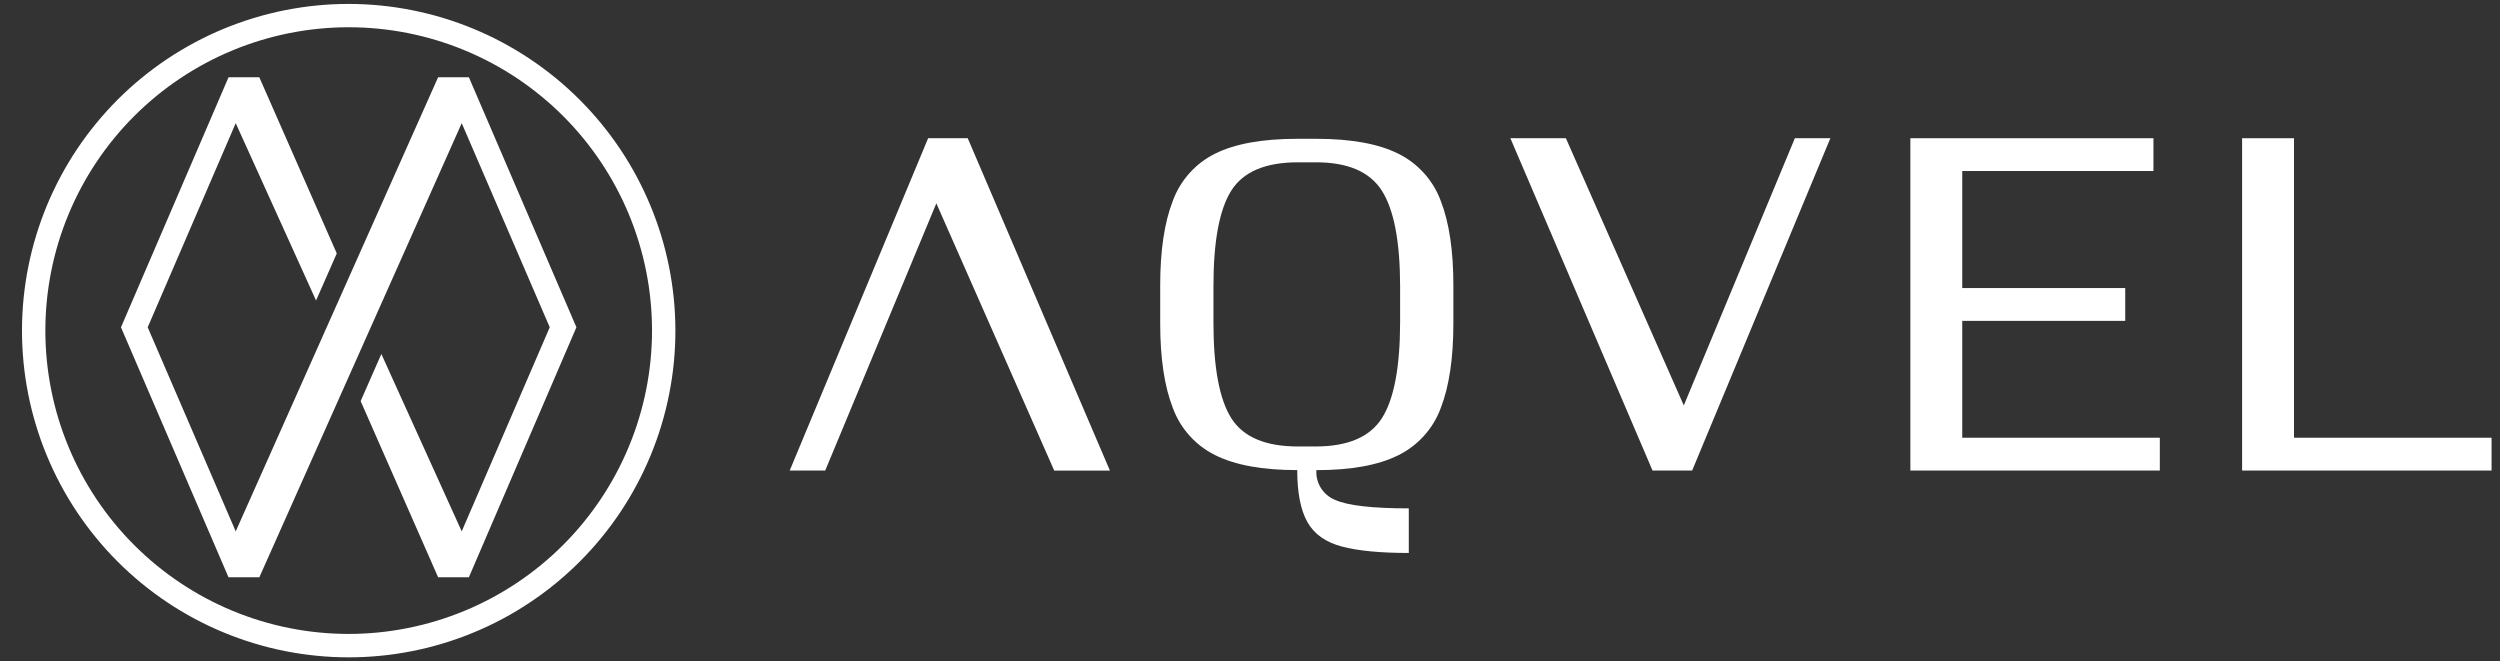
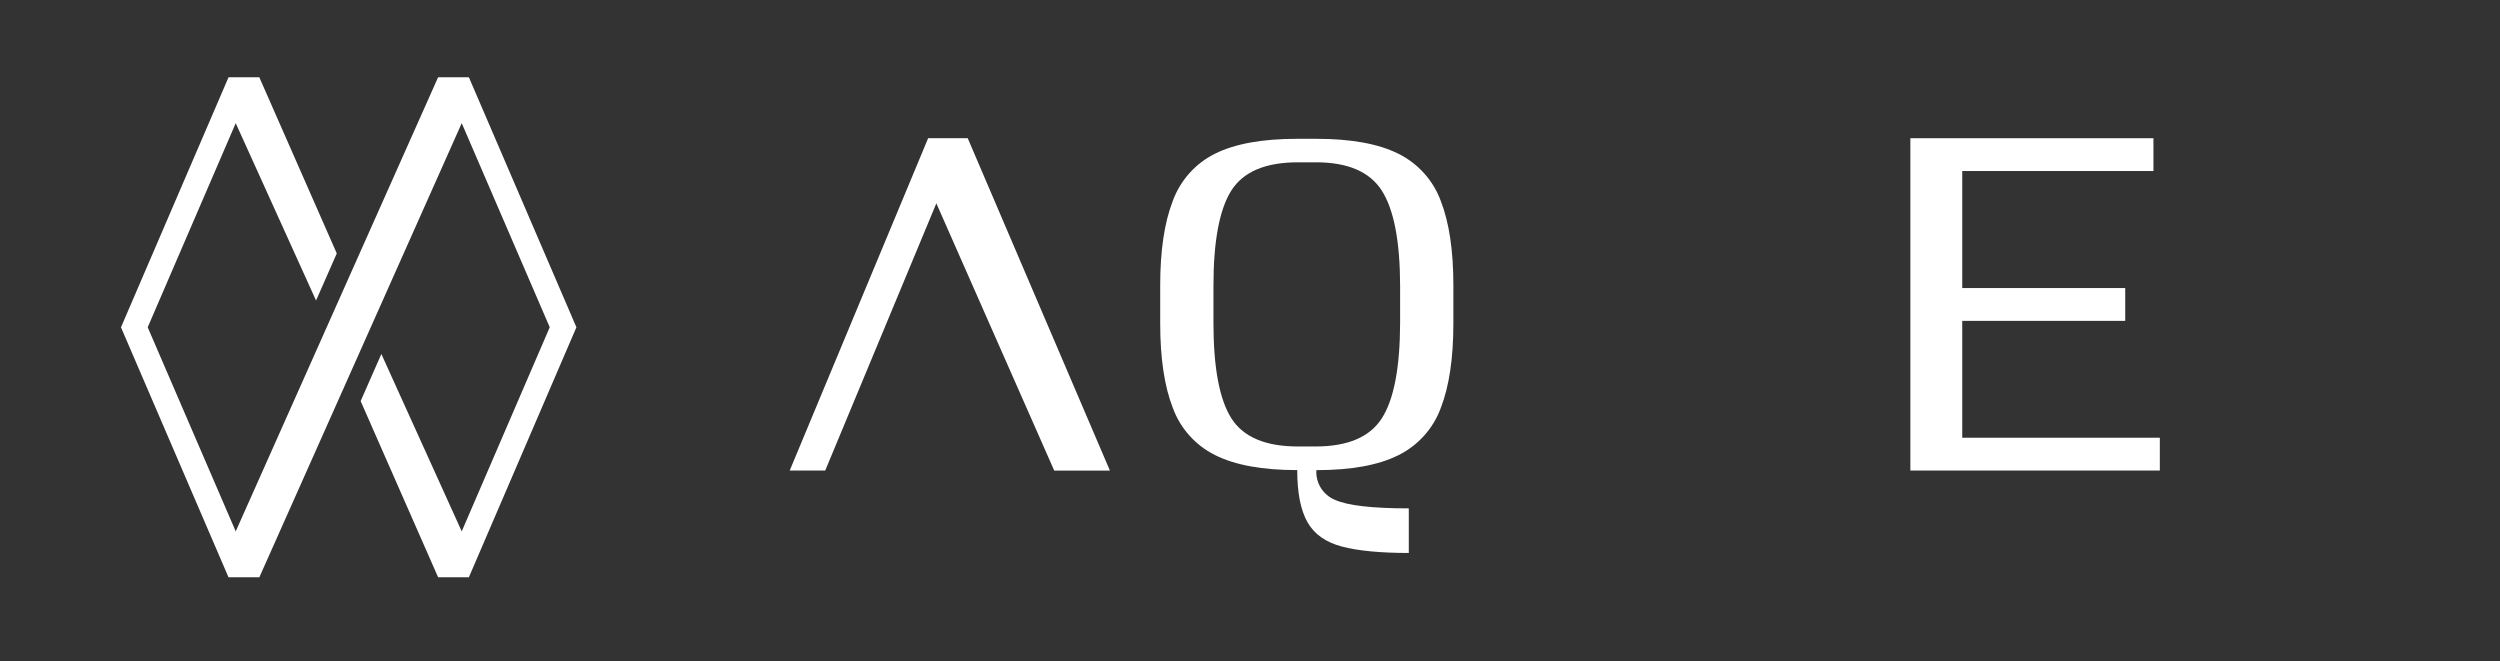
<svg xmlns="http://www.w3.org/2000/svg" width="677" zoomAndPan="magnify" viewBox="0 0 507.75 134.25" height="179" preserveAspectRatio="xMidYMid meet" version="1.0">
  <rect x="0" y="0" width="507.75" height="134.25" fill="#333333" stroke="none" />
  <defs>
    <clipPath id="da7881f87c">
      <path d="M 455 28 L 506.215 28 L 506.215 96 L 455 96 Z M 455 28 " clip-rule="nonzero" />
    </clipPath>
    <clipPath id="b1b13a261c">
      <path d="M 4.301 0.797 L 138 0.797 L 138 133.504 L 4.301 133.504 Z M 4.301 0.797 " clip-rule="nonzero" />
    </clipPath>
  </defs>
  <path fill="#ffffff" d="M 286.125 112.309 C 280.391 112.309 275.871 111.875 272.574 111.012 C 269.277 110.148 266.938 108.5 265.551 106.066 C 264.164 103.625 263.469 100.098 263.469 95.477 C 256.387 95.477 250.824 94.461 246.781 92.426 C 244.785 91.434 243.043 90.105 241.555 88.441 C 240.07 86.777 238.945 84.898 238.184 82.801 C 236.488 78.43 235.637 72.727 235.637 65.699 L 235.637 57.941 C 235.637 50.91 236.488 45.211 238.184 40.836 C 238.945 38.742 240.07 36.859 241.555 35.195 C 243.043 33.531 244.785 32.203 246.781 31.211 C 250.816 29.199 256.383 28.191 263.469 28.191 L 267.355 28.191 C 274.438 28.191 280 29.207 284.043 31.242 C 286.039 32.234 287.781 33.566 289.266 35.227 C 290.754 36.891 291.879 38.77 292.641 40.867 C 294.34 45.246 295.184 50.945 295.18 57.969 L 295.18 65.707 C 295.18 72.734 294.332 78.438 292.641 82.809 C 291.879 84.906 290.754 86.785 289.266 88.449 C 287.781 90.113 286.039 91.441 284.043 92.434 C 280 94.473 274.438 95.488 267.355 95.484 C 267.316 96.129 267.375 96.762 267.535 97.383 C 267.695 98.008 267.945 98.594 268.289 99.137 C 268.633 99.68 269.055 100.156 269.551 100.566 C 270.047 100.98 270.594 101.305 271.191 101.543 C 273.742 102.68 278.723 103.25 286.125 103.25 Z M 267.188 90.68 C 273.727 90.68 278.219 88.766 280.66 84.941 C 283.105 81.117 284.34 74.664 284.363 65.59 L 284.363 58.059 C 284.348 49.004 283.105 42.555 280.637 38.703 C 278.172 34.855 273.68 32.941 267.164 32.965 L 263.609 32.965 C 257.012 32.965 252.5 34.879 250.082 38.703 C 247.664 42.531 246.453 48.98 246.453 58.059 L 246.453 65.59 C 246.453 74.664 247.664 81.117 250.082 84.941 C 252.5 88.766 257.012 90.68 263.609 90.68 Z M 267.188 90.68 " fill-opacity="1" fill-rule="nonzero" />
-   <path fill="#ffffff" d="M 343.676 95.566 L 335.629 95.566 L 306.754 28.066 L 318.027 28.066 L 341.98 82.344 L 364.539 28.066 L 371.75 28.066 Z M 343.676 95.566 " fill-opacity="1" fill-rule="nonzero" />
  <path fill="#ffffff" d="M 188.504 28.074 L 196.547 28.074 L 225.422 95.574 L 214.113 95.574 L 190.172 41.297 L 167.602 95.566 L 160.391 95.566 Z M 188.504 28.074 " fill-opacity="1" fill-rule="nonzero" />
  <path fill="#ffffff" d="M 438.66 95.566 L 387.996 95.566 L 387.996 28.074 L 437.363 28.074 L 437.363 34.734 L 398.531 34.734 L 398.531 58.504 L 431.633 58.504 L 431.633 65.168 L 398.531 65.168 L 398.531 88.902 L 438.66 88.902 Z M 438.66 95.566 " fill-opacity="1" fill-rule="nonzero" />
  <g clip-path="url(#da7881f87c)">
-     <path fill="#ffffff" d="M 506.035 95.566 L 455.371 95.566 L 455.371 28.074 L 465.914 28.074 L 465.914 88.902 L 506.035 88.902 Z M 506.035 95.566 " fill-opacity="1" fill-rule="nonzero" />
-   </g>
+     </g>
  <g clip-path="url(#b1b13a261c)">
-     <path fill="#ffffff" d="M 70.82 0.797 C 69.734 0.797 68.648 0.824 67.562 0.875 C 66.48 0.93 65.395 1.008 64.316 1.117 C 63.234 1.223 62.156 1.355 61.082 1.516 C 60.008 1.676 58.938 1.859 57.875 2.07 C 56.809 2.285 55.75 2.52 54.695 2.785 C 53.645 3.051 52.598 3.34 51.559 3.652 C 50.52 3.969 49.488 4.309 48.465 4.676 C 47.441 5.043 46.43 5.434 45.426 5.848 C 44.422 6.262 43.43 6.703 42.449 7.168 C 41.469 7.633 40.496 8.121 39.539 8.633 C 38.582 9.145 37.637 9.68 36.707 10.238 C 35.773 10.797 34.859 11.375 33.953 11.98 C 33.051 12.582 32.164 13.207 31.293 13.855 C 30.418 14.504 29.562 15.172 28.723 15.859 C 27.887 16.547 27.062 17.258 26.258 17.984 C 25.453 18.715 24.668 19.465 23.898 20.23 C 23.133 21 22.383 21.785 21.652 22.59 C 20.926 23.395 20.215 24.219 19.527 25.059 C 18.836 25.898 18.168 26.754 17.523 27.625 C 16.875 28.496 16.25 29.383 15.648 30.289 C 15.043 31.191 14.465 32.109 13.906 33.039 C 13.348 33.969 12.812 34.914 12.301 35.871 C 11.789 36.832 11.301 37.801 10.836 38.781 C 10.371 39.766 9.93 40.758 9.516 41.758 C 9.102 42.762 8.711 43.777 8.344 44.797 C 7.977 45.82 7.637 46.852 7.324 47.891 C 7.008 48.93 6.719 49.977 6.453 51.031 C 6.191 52.082 5.953 53.141 5.742 54.207 C 5.527 55.273 5.344 56.344 5.184 57.418 C 5.023 58.492 4.891 59.566 4.785 60.648 C 4.68 61.73 4.598 62.812 4.547 63.898 C 4.492 64.98 4.465 66.066 4.465 67.152 C 4.465 68.238 4.492 69.324 4.547 70.41 C 4.598 71.492 4.68 72.574 4.785 73.656 C 4.891 74.738 5.023 75.816 5.184 76.891 C 5.344 77.965 5.531 79.031 5.742 80.098 C 5.953 81.164 6.191 82.223 6.453 83.277 C 6.719 84.328 7.008 85.375 7.324 86.414 C 7.641 87.453 7.98 88.484 8.344 89.508 C 8.711 90.531 9.102 91.543 9.52 92.547 C 9.934 93.551 10.375 94.543 10.836 95.523 C 11.301 96.504 11.789 97.473 12.301 98.434 C 12.812 99.391 13.348 100.336 13.906 101.266 C 14.465 102.195 15.047 103.113 15.648 104.016 C 16.254 104.922 16.879 105.809 17.527 106.68 C 18.172 107.551 18.84 108.406 19.531 109.246 C 20.219 110.086 20.93 110.91 21.656 111.715 C 22.387 112.52 23.137 113.305 23.902 114.07 C 24.672 114.84 25.457 115.59 26.262 116.316 C 27.066 117.047 27.887 117.758 28.727 118.445 C 29.566 119.133 30.422 119.801 31.297 120.449 C 32.168 121.094 33.055 121.719 33.957 122.324 C 34.863 122.926 35.777 123.508 36.711 124.066 C 37.641 124.625 38.586 125.16 39.543 125.672 C 40.504 126.184 41.473 126.672 42.453 127.137 C 43.434 127.598 44.426 128.039 45.43 128.453 C 46.434 128.871 47.445 129.262 48.469 129.625 C 49.492 129.992 50.523 130.332 51.562 130.648 C 52.602 130.965 53.648 131.254 54.703 131.516 C 55.754 131.781 56.812 132.02 57.879 132.23 C 58.945 132.441 60.016 132.629 61.09 132.785 C 62.164 132.945 63.238 133.078 64.32 133.184 C 65.402 133.293 66.484 133.371 67.57 133.426 C 68.652 133.477 69.738 133.504 70.824 133.504 C 71.91 133.504 72.996 133.477 74.082 133.426 C 75.164 133.371 76.246 133.289 77.328 133.184 C 78.41 133.078 79.488 132.945 80.562 132.785 C 81.637 132.625 82.703 132.441 83.77 132.227 C 84.836 132.016 85.895 131.777 86.949 131.516 C 88 131.25 89.047 130.961 90.086 130.645 C 91.125 130.328 92.156 129.988 93.18 129.625 C 94.199 129.258 95.215 128.867 96.219 128.449 C 97.219 128.035 98.211 127.594 99.195 127.133 C 100.176 126.668 101.145 126.18 102.102 125.668 C 103.062 125.156 104.004 124.621 104.938 124.062 C 105.867 123.504 106.785 122.922 107.688 122.316 C 108.59 121.715 109.48 121.09 110.352 120.441 C 111.223 119.797 112.078 119.129 112.918 118.438 C 113.758 117.75 114.578 117.039 115.383 116.312 C 116.188 115.582 116.977 114.832 117.742 114.066 C 118.512 113.297 119.258 112.512 119.988 111.707 C 120.719 110.902 121.426 110.078 122.117 109.238 C 122.805 108.398 123.473 107.543 124.121 106.672 C 124.766 105.801 125.391 104.91 125.996 104.008 C 126.598 103.105 127.18 102.188 127.738 101.258 C 128.293 100.324 128.828 99.383 129.34 98.422 C 129.852 97.465 130.34 96.496 130.805 95.516 C 131.27 94.531 131.711 93.539 132.125 92.535 C 132.539 91.531 132.93 90.52 133.297 89.496 C 133.664 88.477 134.004 87.445 134.316 86.406 C 134.633 85.367 134.922 84.32 135.188 83.266 C 135.449 82.211 135.688 81.152 135.898 80.09 C 136.113 79.023 136.297 77.953 136.457 76.879 C 136.617 75.805 136.75 74.727 136.855 73.648 C 136.961 72.566 137.039 71.484 137.094 70.398 C 137.148 69.312 137.172 68.23 137.172 67.145 C 137.172 66.059 137.145 64.973 137.09 63.887 C 137.035 62.805 136.953 61.723 136.848 60.641 C 136.738 59.562 136.605 58.484 136.445 57.41 C 136.285 56.336 136.098 55.27 135.887 54.203 C 135.672 53.141 135.434 52.082 135.172 51.027 C 134.906 49.977 134.617 48.93 134.301 47.891 C 133.984 46.852 133.641 45.82 133.277 44.801 C 132.91 43.777 132.52 42.766 132.102 41.762 C 131.688 40.762 131.246 39.77 130.781 38.789 C 130.316 37.805 129.828 36.836 129.316 35.879 C 128.805 34.922 128.27 33.98 127.711 33.047 C 127.152 32.117 126.57 31.199 125.969 30.297 C 125.363 29.395 124.738 28.508 124.094 27.637 C 123.445 26.766 122.777 25.91 122.09 25.07 C 121.398 24.23 120.691 23.41 119.961 22.605 C 119.234 21.801 118.484 21.016 117.715 20.246 C 116.949 19.48 116.164 18.73 115.359 18.004 C 114.555 17.273 113.734 16.566 112.895 15.875 C 112.055 15.188 111.199 14.52 110.328 13.875 C 109.457 13.227 108.566 12.602 107.664 12 C 106.762 11.395 105.848 10.812 104.914 10.254 C 103.984 9.699 103.039 9.164 102.082 8.648 C 101.125 8.137 100.156 7.648 99.176 7.184 C 98.195 6.719 97.203 6.281 96.199 5.863 C 95.195 5.449 94.184 5.059 93.164 4.691 C 92.141 4.324 91.109 3.984 90.07 3.668 C 89.035 3.352 87.988 3.062 86.934 2.797 C 85.883 2.535 84.824 2.297 83.758 2.082 C 82.695 1.871 81.625 1.684 80.551 1.523 C 79.477 1.363 78.402 1.23 77.32 1.121 C 76.242 1.016 75.16 0.934 74.074 0.879 C 72.988 0.824 71.906 0.797 70.82 0.797 Z M 70.82 128.75 C 68.801 128.75 66.789 128.652 64.781 128.453 C 62.773 128.258 60.781 127.961 58.801 127.566 C 56.82 127.172 54.867 126.684 52.938 126.098 C 51.004 125.512 49.105 124.832 47.242 124.062 C 45.379 123.289 43.559 122.426 41.777 121.477 C 40 120.523 38.27 119.488 36.594 118.367 C 34.914 117.246 33.297 116.047 31.734 114.766 C 30.176 113.488 28.684 112.133 27.258 110.707 C 25.828 109.281 24.477 107.785 23.195 106.227 C 21.914 104.668 20.715 103.047 19.594 101.371 C 18.473 99.691 17.438 97.965 16.484 96.184 C 15.535 94.406 14.672 92.582 13.902 90.719 C 13.129 88.855 12.449 86.957 11.863 85.027 C 11.277 83.098 10.789 81.141 10.395 79.16 C 10 77.184 9.707 75.191 9.508 73.18 C 9.312 71.172 9.211 69.16 9.211 67.145 C 9.211 65.125 9.312 63.113 9.508 61.105 C 9.707 59.098 10 57.102 10.395 55.125 C 10.789 53.145 11.277 51.191 11.863 49.258 C 12.449 47.328 13.129 45.43 13.902 43.566 C 14.672 41.703 15.535 39.879 16.484 38.102 C 17.438 36.32 18.473 34.594 19.594 32.914 C 20.715 31.238 21.914 29.617 23.195 28.059 C 24.477 26.5 25.828 25.008 27.258 23.578 C 28.684 22.152 30.176 20.801 31.734 19.52 C 33.297 18.238 34.914 17.039 36.594 15.918 C 38.27 14.797 40 13.762 41.777 12.809 C 43.559 11.859 45.379 10.996 47.242 10.227 C 49.105 9.453 51.004 8.773 52.938 8.188 C 54.867 7.602 56.82 7.113 58.801 6.719 C 60.781 6.324 62.773 6.031 64.781 5.832 C 66.789 5.633 68.801 5.535 70.82 5.535 C 72.836 5.535 74.852 5.633 76.859 5.832 C 78.867 6.031 80.859 6.324 82.84 6.719 C 84.816 7.113 86.773 7.602 88.703 8.188 C 90.633 8.773 92.531 9.453 94.395 10.227 C 96.262 10.996 98.082 11.859 99.859 12.809 C 101.641 13.762 103.371 14.797 105.047 15.918 C 106.727 17.039 108.344 18.238 109.902 19.52 C 111.461 20.801 112.957 22.152 114.383 23.578 C 115.809 25.008 117.164 26.5 118.441 28.059 C 119.723 29.617 120.922 31.238 122.043 32.914 C 123.164 34.594 124.203 36.32 125.152 38.102 C 126.105 39.879 126.965 41.703 127.738 43.566 C 128.512 45.43 129.188 47.328 129.773 49.258 C 130.359 51.191 130.852 53.145 131.242 55.125 C 131.637 57.102 131.934 59.098 132.129 61.105 C 132.328 63.113 132.426 65.125 132.426 67.145 C 132.426 69.16 132.324 71.172 132.125 73.18 C 131.926 75.188 131.629 77.18 131.234 79.156 C 130.836 81.137 130.348 83.09 129.758 85.02 C 129.172 86.949 128.492 88.844 127.719 90.707 C 126.945 92.57 126.086 94.395 125.133 96.172 C 124.18 97.949 123.145 99.68 122.023 101.355 C 120.902 103.031 119.703 104.648 118.422 106.207 C 117.145 107.77 115.789 109.262 114.363 110.688 C 112.938 112.113 111.445 113.465 109.887 114.746 C 108.324 116.027 106.707 117.227 105.031 118.348 C 103.355 119.469 101.625 120.504 99.848 121.457 C 98.07 122.406 96.25 123.27 94.387 124.043 C 92.523 124.816 90.625 125.496 88.695 126.082 C 86.766 126.668 84.812 127.16 82.836 127.555 C 80.855 127.949 78.863 128.25 76.855 128.449 C 74.848 128.648 72.836 128.75 70.82 128.75 Z M 70.82 128.75 " fill-opacity="1" fill-rule="nonzero" />
-   </g>
+     </g>
  <path fill="#ffffff" d="M 95.23 15.691 L 88.98 15.691 L 47.875 107.922 L 29.996 66.469 L 30 66.469 L 47.875 25.016 L 64.191 61.035 L 68.398 51.469 L 52.664 15.691 L 46.418 15.691 L 24.574 66.469 L 24.566 66.469 L 46.41 117.246 L 52.672 117.246 L 93.777 25.016 L 111.652 66.469 L 93.777 107.922 L 77.453 71.895 L 73.246 81.461 L 88.98 117.238 L 95.23 117.238 L 117.07 66.469 Z M 95.23 15.691 " fill-opacity="1" fill-rule="nonzero" />
</svg>